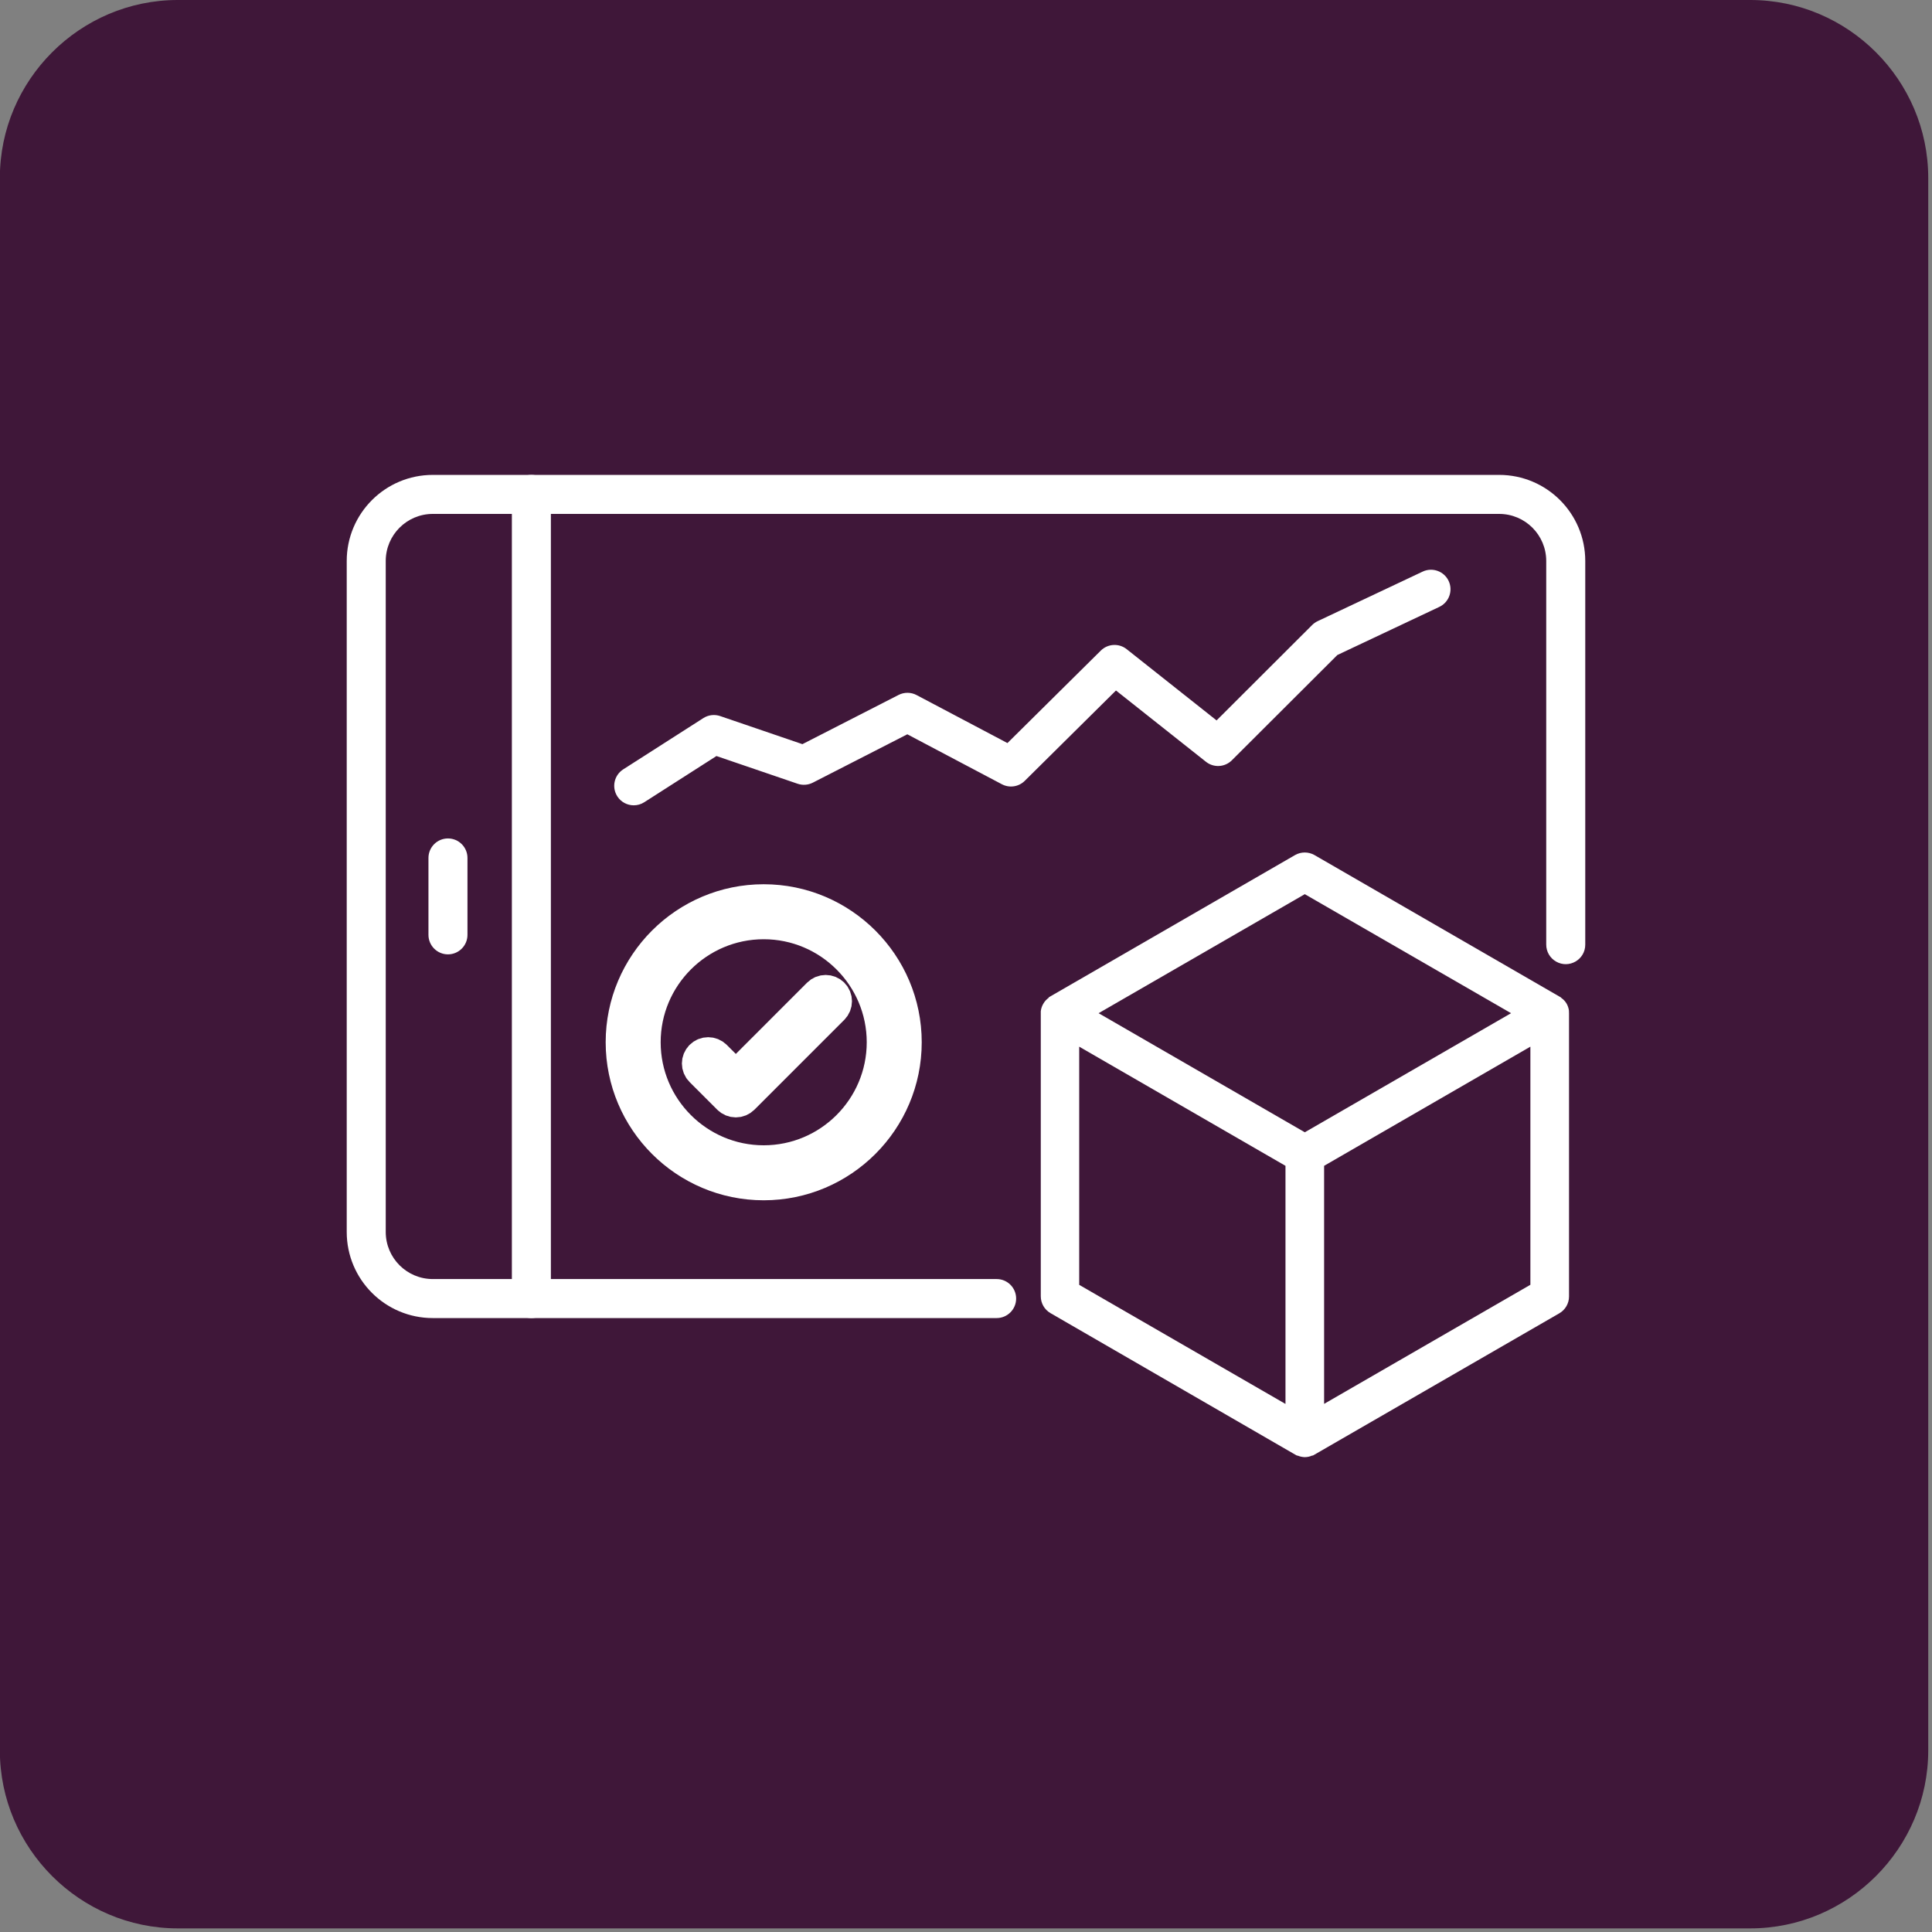
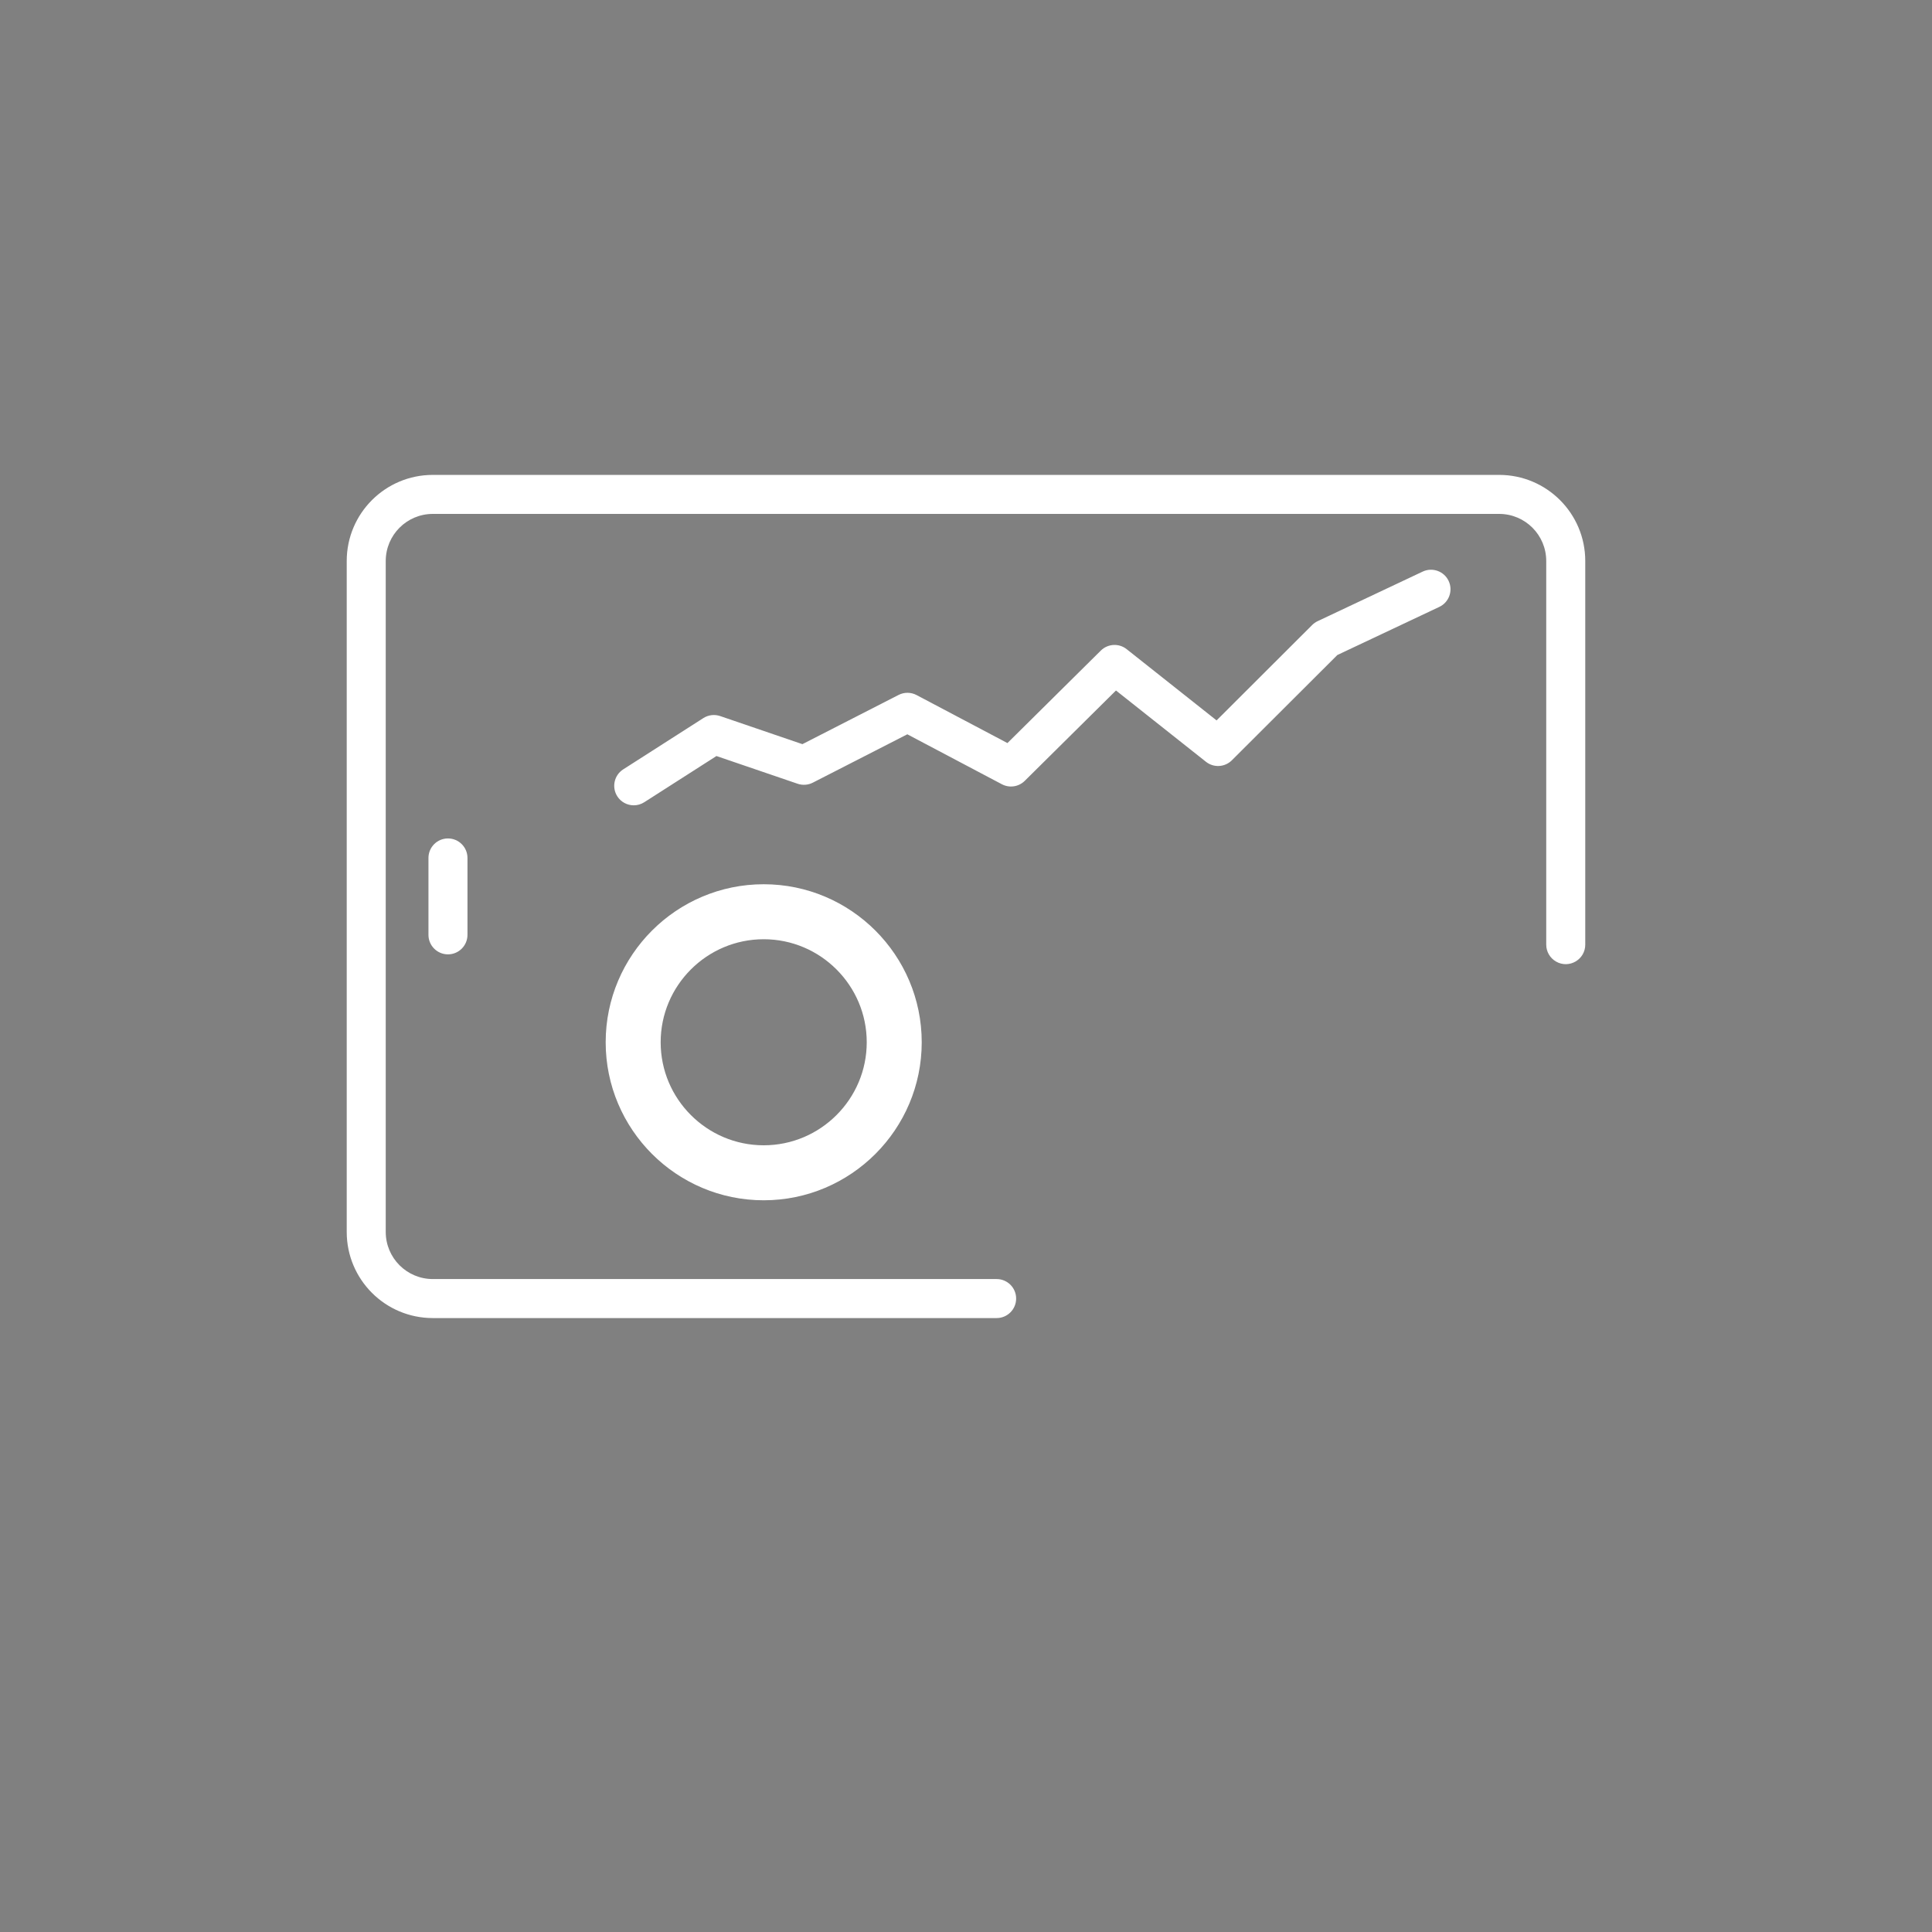
<svg xmlns="http://www.w3.org/2000/svg" width="100%" height="100%" viewBox="0 0 207 207" version="1.1" xml:space="preserve" style="fill-rule:evenodd;clip-rule:evenodd;stroke-miterlimit:10;">
  <rect x="0" y="0" width="207" height="207" fill="#808080" stroke="none" />
  <g transform="matrix(4.167,0,0,4.167,187.529,0)">
-     <path d="M0,49.583L-40.431,49.583C-42.948,49.583 -45.007,47.523 -45.007,45.006L-45.007,4.576C-45.007,2.059 -42.948,0 -40.431,0L0,0C2.517,0 4.576,2.059 4.576,4.576L4.576,45.006C4.576,47.523 2.517,49.583 0,49.583" style="fill:rgb(63,23,57);fill-rule:nonzero;" />
-   </g>
+     </g>
  <g transform="matrix(1.327,0,0,1.327,56.933,50.883)">
-     <path d="M0,68.078C-0.87,68.078 -1.575,67.373 -1.575,66.503L-1.575,1.575C-1.575,0.705 -0.87,0 0,0C0.87,0 1.575,0.705 1.575,1.575L1.575,66.503C1.575,67.373 0.87,68.078 0,68.078" style="fill:white;fill-rule:nonzero;" />
-   </g>
+     </g>
  <g transform="matrix(1.327,0,0,1.327,47.996,89.833)">
    <path d="M0,9.359C-0.87,9.359 -1.575,8.654 -1.575,7.784L-1.575,1.575C-1.575,0.705 -0.87,0 0,0C0.87,0 1.575,0.705 1.575,1.575L1.575,7.784C1.575,8.654 0.87,9.359 0,9.359" style="fill:white;fill-rule:nonzero;" />
  </g>
  <g transform="matrix(1.327,0,0,1.327,106.782,55.062)">
    <path d="M0,61.778L-45.523,61.778C-47.622,61.778 -49.324,60.076 -49.324,57.977L-49.324,3.802C-49.324,1.702 -47.622,0 -45.523,0L40.574,0C42.674,0 44.375,1.702 44.375,3.802L44.375,34.777C44.375,35.34 44.675,35.86 45.163,36.141C46.213,36.748 47.526,35.99 47.526,34.777L47.526,3.802C47.526,-0.038 44.413,-3.15 40.574,-3.15L-45.523,-3.15C-49.362,-3.15 -52.474,-0.038 -52.474,3.802L-52.474,57.977C-52.474,61.816 -49.362,64.928 -45.523,64.928L0,64.928C0.87,64.928 1.575,64.223 1.575,63.353C1.575,62.483 0.87,61.778 0,61.778" style="fill:white;fill-rule:nonzero;" />
  </g>
  <g transform="matrix(1.327,0,0,1.327,163.97,135.228)">
-     <path d="M0,-17.397L0,1.829L-16.655,11.444L-16.655,-7.776L0,-17.397ZM-1.56,-20.099L-18.214,-10.484L-34.863,-20.099L-18.214,-29.709L-1.56,-20.099ZM-19.774,-7.776L-19.774,11.45L-36.429,1.834L-36.429,-17.397L-19.774,-7.776ZM3.114,-20.254L3.114,-20.299C3.089,-20.5 3.025,-20.694 2.925,-20.871C2.818,-21.051 2.674,-21.207 2.502,-21.328L2.462,-21.374L-17.437,-32.869C-17.921,-33.143 -18.513,-33.143 -18.997,-32.869L-38.782,-21.442L-38.897,-21.368L-38.897,-21.339C-39.069,-21.217 -39.213,-21.059 -39.319,-20.876C-39.435,-20.687 -39.507,-20.474 -39.531,-20.254L-39.531,2.76C-39.531,3.317 -39.236,3.833 -38.754,4.114L-18.991,15.541L-18.843,15.621L-18.791,15.621C-18.61,15.698 -18.417,15.74 -18.22,15.746C-18.011,15.746 -17.805,15.701 -17.614,15.615L-17.557,15.615L2.337,4.131C2.82,3.851 3.118,3.335 3.12,2.777L3.12,-20.077L3.114,-20.254Z" style="fill:white;fill-rule:nonzero;" />
-   </g>
+     </g>
  <g transform="matrix(1.327,0,0,1.327,81.825,98.967)">
-     <path d="M0,19.147C-5.279,19.147 -9.574,14.852 -9.574,9.573C-9.574,4.295 -5.279,0 0,0C5.279,0 9.574,4.295 9.574,9.573C9.574,14.852 5.279,19.147 0,19.147M0,-1.93C-6.343,-1.93 -11.504,3.23 -11.504,9.573C-11.504,15.917 -6.343,21.077 0,21.077C6.343,21.077 11.504,15.917 11.504,9.573C11.504,3.23 6.343,-1.93 0,-1.93" style="fill:white;fill-rule:nonzero;" />
-   </g>
+     </g>
  <g transform="matrix(1.327,0,0,1.327,81.825,98.967)">
    <path d="M0,19.147C-5.279,19.147 -9.574,14.852 -9.574,9.573C-9.574,4.295 -5.279,0 0,0C5.279,0 9.574,4.295 9.574,9.573C9.574,14.852 5.279,19.147 0,19.147ZM0,-1.93C-6.343,-1.93 -11.504,3.23 -11.504,9.573C-11.504,15.917 -6.343,21.077 0,21.077C6.343,21.077 11.504,15.917 11.504,9.573C11.504,3.23 6.343,-1.93 0,-1.93Z" style="fill:white;fill-rule:nonzero;stroke:white;stroke-width:2.51px;" />
  </g>
  <g transform="matrix(1.327,0,0,1.327,87.653,117.606)">
-     <path d="M0,-8.398L-6.643,-1.755L-8.261,-3.373C-8.6,-3.712 -9.149,-3.712 -9.488,-3.373C-9.827,-3.035 -9.827,-2.485 -9.488,-2.147L-7.256,0.085C-7.094,0.248 -6.873,0.339 -6.643,0.339C-6.413,0.339 -6.192,0.248 -6.029,0.085L1.227,-7.171C1.566,-7.51 1.566,-8.059 1.227,-8.398C0.888,-8.737 0.339,-8.737 0,-8.398Z" style="fill:white;fill-rule:nonzero;stroke:white;stroke-width:2.51px;" />
-   </g>
+     </g>
  <g transform="matrix(1.327,0,0,1.327,67.902,60.751)">
    <path d="M0,19.241C-0.519,19.241 -1.028,18.985 -1.328,18.515C-1.797,17.782 -1.583,16.808 -0.851,16.339L5.619,12.199C6.023,11.94 6.523,11.88 6.977,12.035L13.617,14.303L21.382,10.329C21.839,10.096 22.381,10.099 22.835,10.339L30.172,14.215L37.71,6.749C38.276,6.188 39.173,6.138 39.797,6.633L47.058,12.386L54.775,4.683C54.904,4.555 55.053,4.45 55.216,4.373L63.697,0.371C64.483,0 65.423,0.337 65.794,1.123C66.165,1.91 65.828,2.849 65.042,3.22L56.808,7.106L48.291,15.606C47.725,16.171 46.826,16.223 46.2,15.726L38.935,9.97L31.568,17.267C31.079,17.751 30.331,17.862 29.723,17.54L22.088,13.507L14.458,17.412C14.078,17.606 13.635,17.638 13.231,17.5L6.677,15.262L0.848,18.992C0.585,19.161 0.291,19.241 0,19.241" style="fill:white;fill-rule:nonzero;" />
  </g>
</svg>